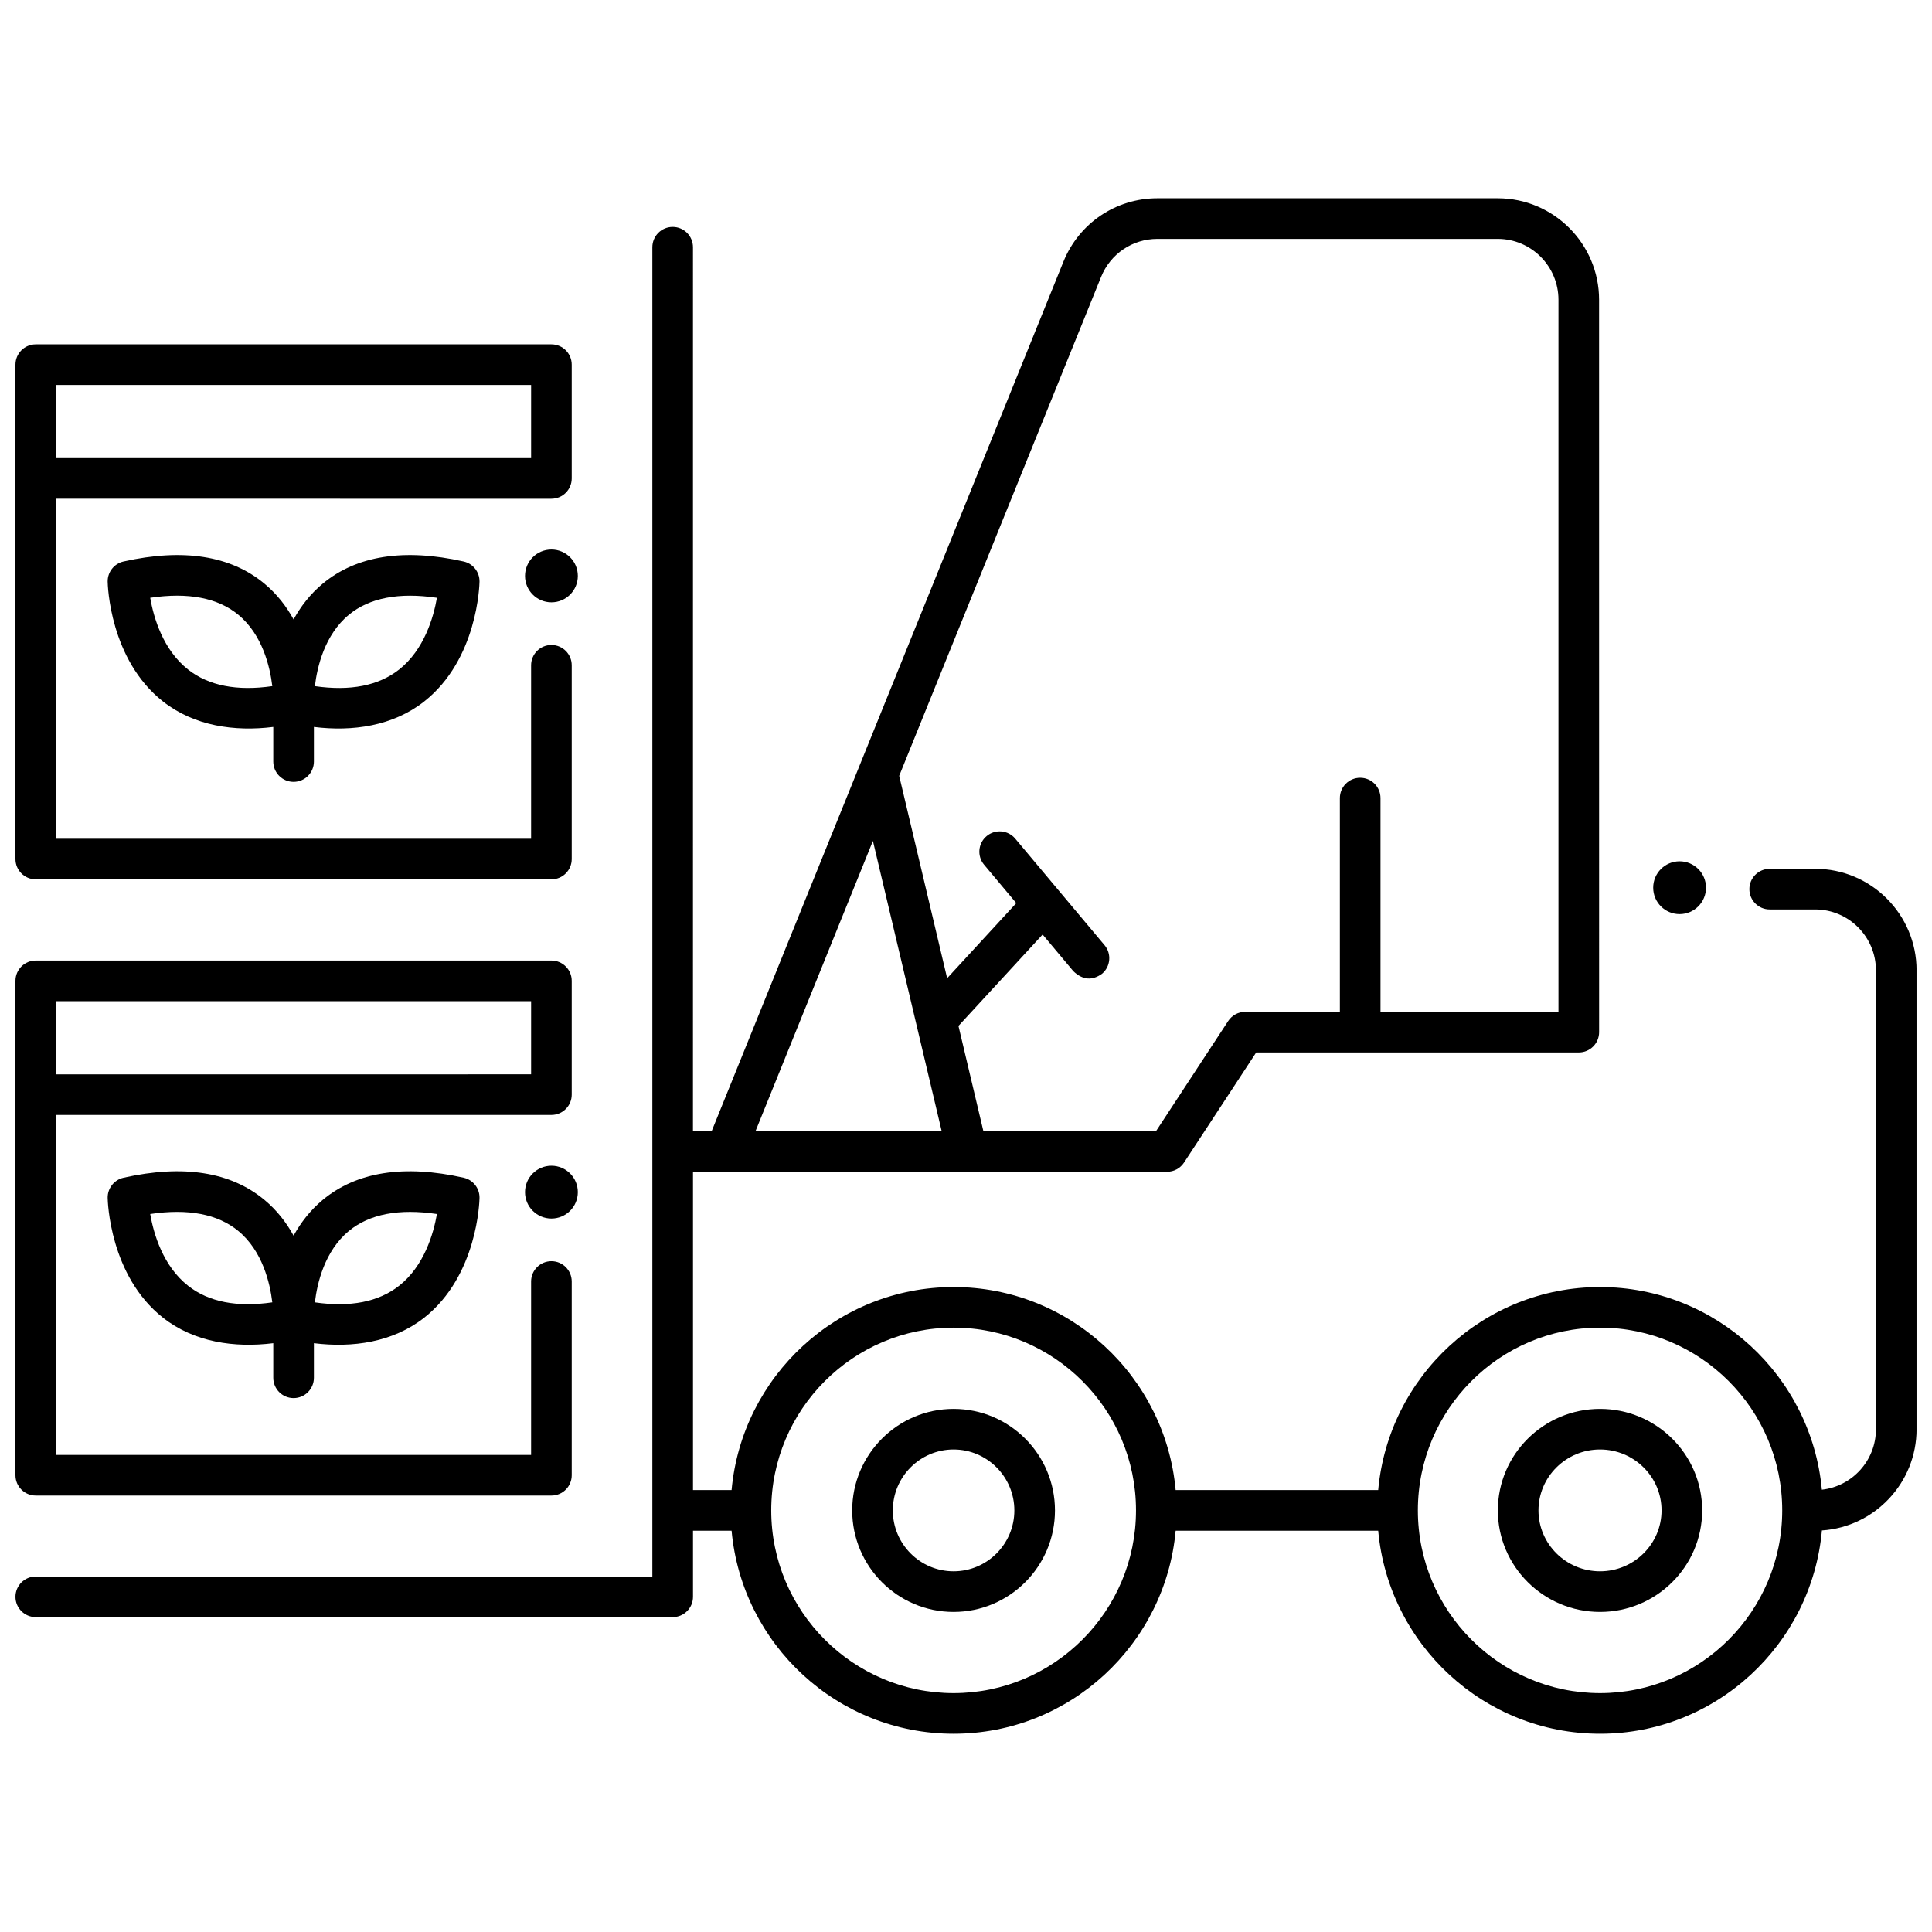
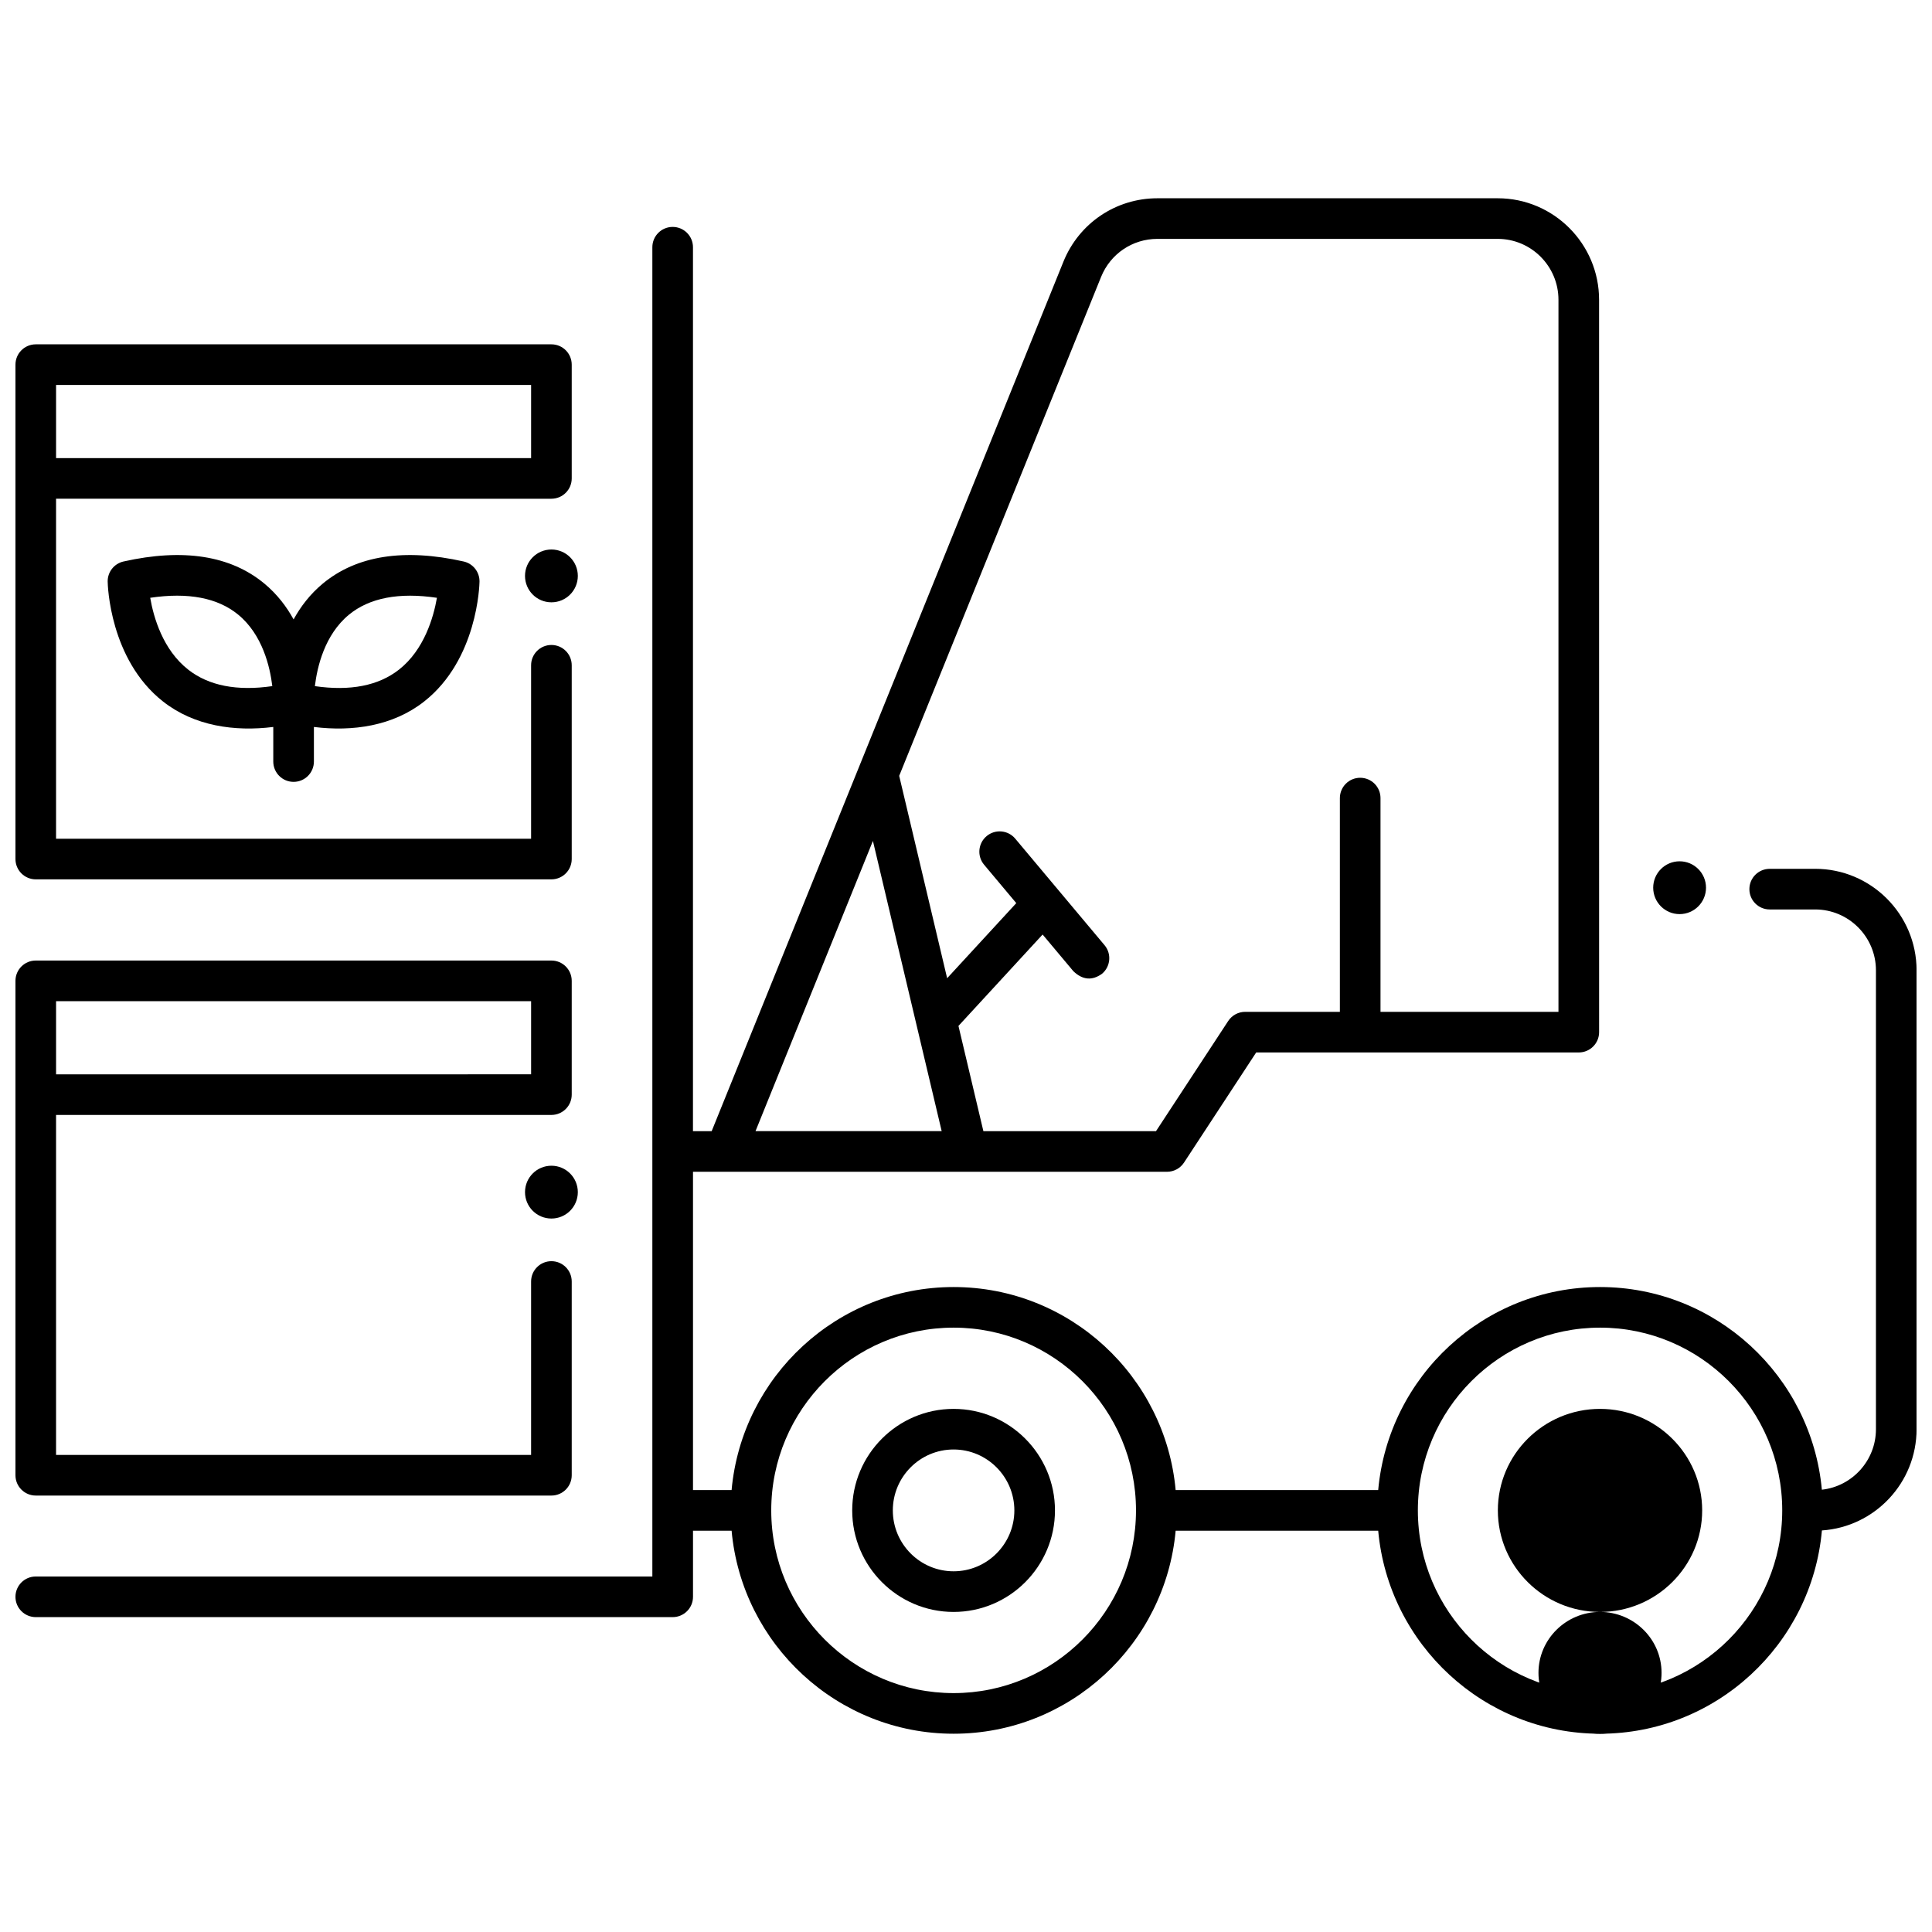
<svg xmlns="http://www.w3.org/2000/svg" width="800px" height="800px" version="1.1" viewBox="144 144 512 512">
  <defs>
    <clipPath id="c">
      <path d="m148.09 196h503.81v408h-503.81z" />
    </clipPath>
    <clipPath id="b">
      <path d="m148.09 235h147.91v143h-147.91z" />
    </clipPath>
    <clipPath id="a">
      <path d="m148.09 398h147.91v143h-147.91z" />
    </clipPath>
  </defs>
  <path d="m396.71 571.18c-14.816 0-26.867-12.07-26.867-26.906 0-14.836 12.051-26.906 26.867-26.906 14.816 0 26.867 12.07 26.867 26.906 0 14.836-12.051 26.906-26.867 26.906zm0-43.051c-8.879 0-16.102 7.242-16.102 16.141 0 8.902 7.223 16.141 16.102 16.141 8.879 0 16.105-7.242 16.105-16.141-0.004-8.898-7.227-16.141-16.105-16.141z" />
  <path d="m596.11 379.25c0 3.867-3.133 7-7 7-3.863 0-6.996-3.133-6.996-7 0-3.863 3.133-6.996 6.996-6.996 3.867 0 7 3.133 7 6.996" />
-   <path d="m568.02 571.18c-14.93 0-27.074-12.07-27.074-26.906 0-14.836 12.145-26.906 27.074-26.906 14.93 0 27.074 12.07 27.074 26.906 0 14.836-12.145 26.906-27.074 26.906zm0-43.051c-8.992 0-16.309 7.242-16.309 16.141 0 8.902 7.316 16.141 16.309 16.141 8.992 0 16.309-7.242 16.309-16.141 0.004-8.898-7.312-16.141-16.309-16.141z" />
+   <path d="m568.02 571.18c-14.93 0-27.074-12.07-27.074-26.906 0-14.836 12.145-26.906 27.074-26.906 14.93 0 27.074 12.07 27.074 26.906 0 14.836-12.145 26.906-27.074 26.906zc-8.992 0-16.309 7.242-16.309 16.141 0 8.902 7.316 16.141 16.309 16.141 8.992 0 16.309-7.242 16.309-16.141 0.004-8.898-7.312-16.141-16.309-16.141z" />
  <g clip-path="url(#c)">
    <path d="m625.04 374.25h-12.051c-2.973 0-5.383 2.41-5.383 5.383s2.41 5.383 5.383 5.383h12.051c8.879 0 16.105 7.242 16.105 16.141v121.59c0 8.301-6.285 15.148-14.332 16.039-2.769-30.074-28.07-53.707-58.785-53.707-30.75 0-56.07 23.684-58.793 53.809h-53.676c-2.727-30.125-28.066-53.809-58.84-53.809-30.773 0-56.117 23.684-58.84 53.809h-10.227v-84.355h125.62c1.816 0 3.508-0.914 4.504-2.434l19.129-29.188h85.492c2.973 0 5.383-2.41 5.383-5.383l-0.008-194.08c0-14.836-12.051-26.906-26.867-26.906h-90.184c-10.996 0-20.77 6.598-24.902 16.805l-93.219 230.42h-4.957l0.004-234.25c0-2.973-2.41-5.383-5.383-5.383-2.973 0-5.383 2.41-5.383 5.383v352.27h-163.4c-2.973 0-5.383 2.41-5.383 5.383 0 2.973 2.41 5.383 5.383 5.383h168.79c2.973 0 5.383-2.41 5.383-5.383v-17.523h10.227c2.727 30.121 28.066 53.809 58.84 53.809 30.773 0 56.117-23.684 58.84-53.809h53.676c2.727 30.121 28.047 53.809 58.793 53.809 30.77 0 56.105-23.719 58.797-53.875 13.988-0.926 25.086-12.605 25.086-26.844v-121.59c0-14.832-12.051-26.902-26.867-26.902zm-189.24-156.87c2.477-6.121 8.332-10.074 14.922-10.074h90.184c8.879 0 16.102 7.242 16.102 16.141v188.7h-47.16v-56.645c0-2.973-2.41-5.383-5.383-5.383-2.973 0-5.383 2.41-5.383 5.383v56.645h-25.094c-1.816 0-3.508 0.914-4.504 2.434l-19.129 29.188h-45.746l-6.606-27.887 22.301-24.223 8.16 9.734c2.438 2.32 4.965 2.543 7.582 0.668 2.277-1.91 2.578-5.305 0.668-7.582l-23.668-28.23c-1.91-2.277-5.305-2.578-7.582-0.668-2.277 1.91-2.578 5.305-0.668 7.582l8.531 10.176-18.324 19.902-12.707-53.633zm-60.469 149.47 18.223 76.914h-49.336zm21.387 225.84c-26.648 0-48.332-21.723-48.332-48.426s21.68-48.426 48.332-48.426c26.648 0 48.332 21.723 48.332 48.426s-21.684 48.426-48.332 48.426zm171.31 0c-26.621 0-48.281-21.723-48.281-48.426s21.66-48.426 48.281-48.426c26.625 0 48.281 21.723 48.281 48.426 0.004 26.703-21.656 48.426-48.281 48.426z" />
  </g>
  <g clip-path="url(#b)">
    <path d="m290.13 276.17c2.973 0 5.383-2.41 5.383-5.383v-30.152c0-2.973-2.41-5.383-5.383-5.383h-136.65c-2.973 0-5.383 2.41-5.383 5.383v131.02c0 2.973 2.41 5.383 5.383 5.383h136.65c2.973 0 5.383-2.41 5.383-5.383v-51.348c0-2.973-2.41-5.383-5.383-5.383s-5.383 2.41-5.383 5.383v45.965h-125.89v-90.102l131.27 0.004zm-131.27-30.152h125.89v19.387h-125.89z" />
  </g>
  <path d="m297.13 296.62c0 3.867-3.133 7-6.996 7-3.867 0-7-3.133-7-7 0-3.863 3.133-6.996 7-6.996 3.863 0 6.996 3.133 6.996 6.996" />
  <path d="m266.87 292.8c-15.809-3.543-28.367-1.57-37.324 5.856-3.371 2.797-5.875 6.098-7.742 9.496-1.867-3.398-4.371-6.699-7.742-9.496-8.957-7.43-21.516-9.398-37.324-5.856-2.492 0.559-4.246 2.789-4.203 5.344 0.016 0.836 0.508 20.617 14.66 31.754 8.297 6.527 18.996 8.027 29.227 6.754v9.168c0 2.973 2.41 5.383 5.383 5.383 2.973 0 5.383-2.41 5.383-5.383v-9.168c10.23 1.273 20.934-0.223 29.227-6.754 14.152-11.141 14.645-30.918 14.66-31.754 0.043-2.551-1.715-4.781-4.203-5.344zm-72.969 28.68c-6.727-5.262-9.195-13.84-10.094-19.059 10.059-1.496 17.898 0.004 23.336 4.484 6.43 5.297 8.41 13.828 9.02 18.926-9.355 1.355-16.828-0.102-22.262-4.352zm55.855-0.039c-5.441 4.281-12.93 5.75-22.309 4.394 0.605-5.102 2.59-13.629 9.02-18.926 5.434-4.477 13.27-5.981 23.324-4.484-0.914 5.203-3.383 13.777-10.035 19.016z" />
  <g clip-path="url(#a)">
    <path d="m290.13 439.47c2.973 0 5.383-2.41 5.383-5.383v-30.152c0-2.973-2.41-5.383-5.383-5.383h-136.65c-2.973 0-5.383 2.41-5.383 5.383v131.02c0 2.973 2.41 5.383 5.383 5.383h136.65c2.973 0 5.383-2.41 5.383-5.383v-51.344c0-2.973-2.41-5.383-5.383-5.383s-5.383 2.41-5.383 5.383v45.965h-125.89v-90.105zm-131.27-30.152h125.89v19.387l-125.89 0.004z" />
  </g>
  <path d="m297.13 459.93c0 3.863-3.133 6.996-6.996 6.996-3.867 0-7-3.133-7-6.996 0-3.867 3.133-7 7-7 3.863 0 6.996 3.133 6.996 7" />
-   <path d="m266.87 456.11c-15.809-3.543-28.367-1.574-37.324 5.856-3.371 2.797-5.875 6.098-7.742 9.496-1.867-3.398-4.371-6.699-7.742-9.496-8.957-7.43-21.516-9.402-37.324-5.856-2.492 0.559-4.246 2.789-4.203 5.344 0.016 0.836 0.508 20.617 14.66 31.754 8.297 6.527 18.996 8.023 29.227 6.75v9.168c0 2.973 2.41 5.383 5.383 5.383 2.973 0 5.383-2.41 5.383-5.383v-9.168c10.23 1.27 20.93-0.223 29.227-6.75 14.152-11.141 14.648-30.918 14.66-31.754 0.043-2.555-1.715-4.785-4.203-5.344zm-72.969 28.676c-6.727-5.262-9.195-13.84-10.094-19.059 10.059-1.5 17.898 0.004 23.336 4.484 6.43 5.297 8.41 13.828 9.02 18.926-9.352 1.355-16.828-0.102-22.262-4.352zm55.855-0.039c-5.441 4.281-12.934 5.75-22.309 4.391 0.605-5.102 2.59-13.629 9.02-18.926 5.434-4.477 13.27-5.981 23.324-4.484-0.914 5.211-3.383 13.781-10.035 19.02z" />
</svg>